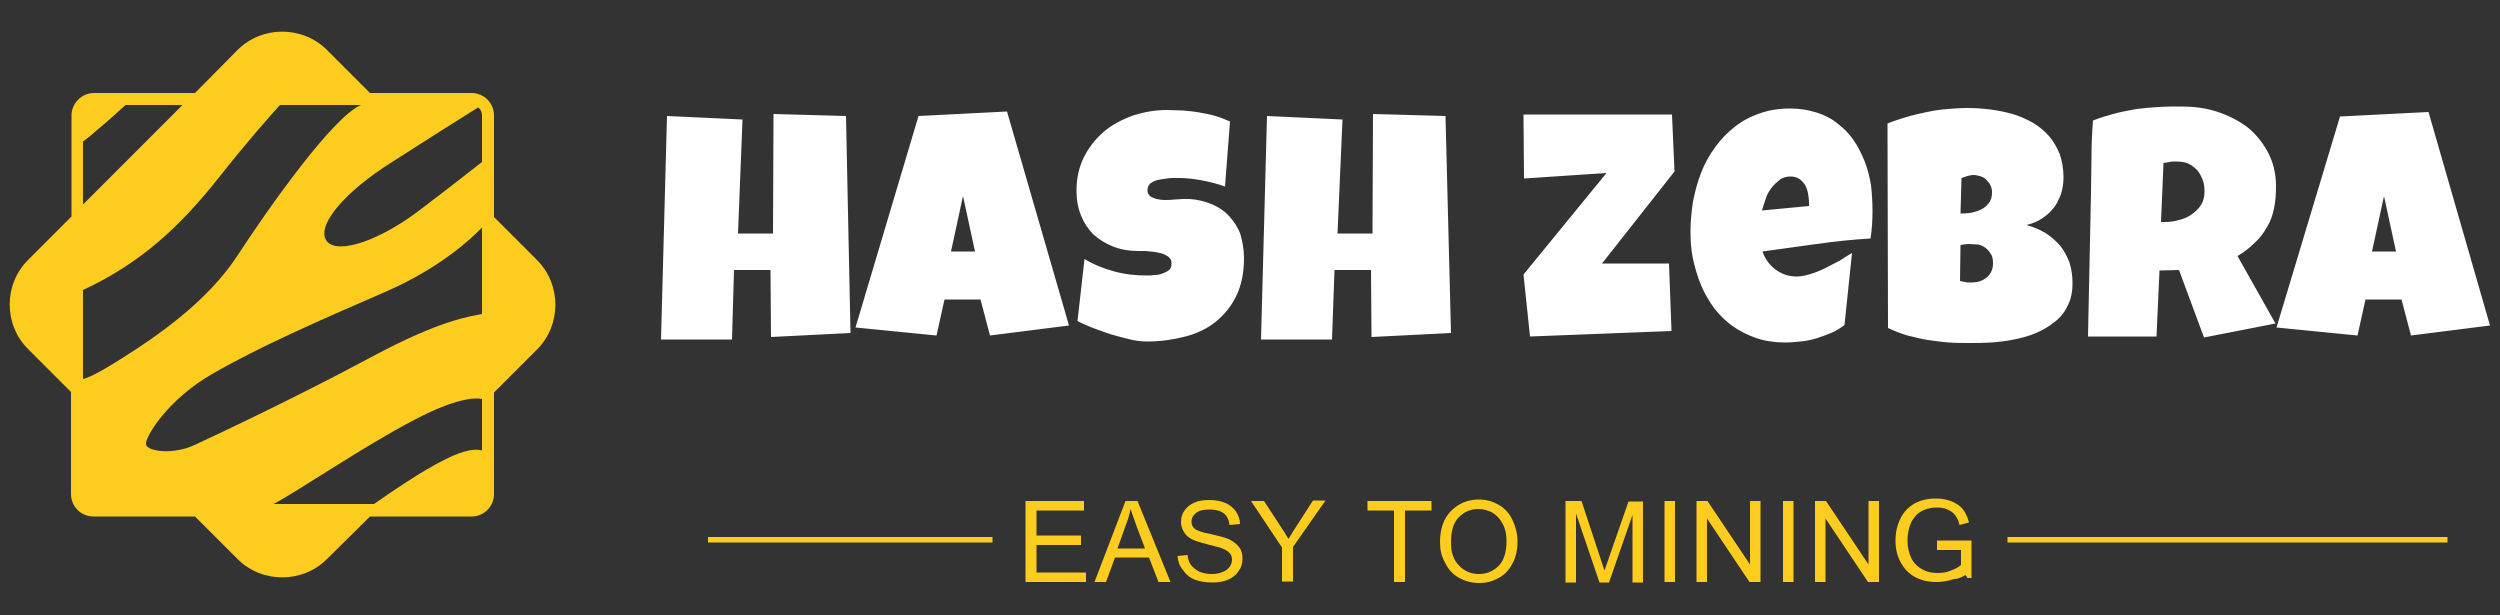
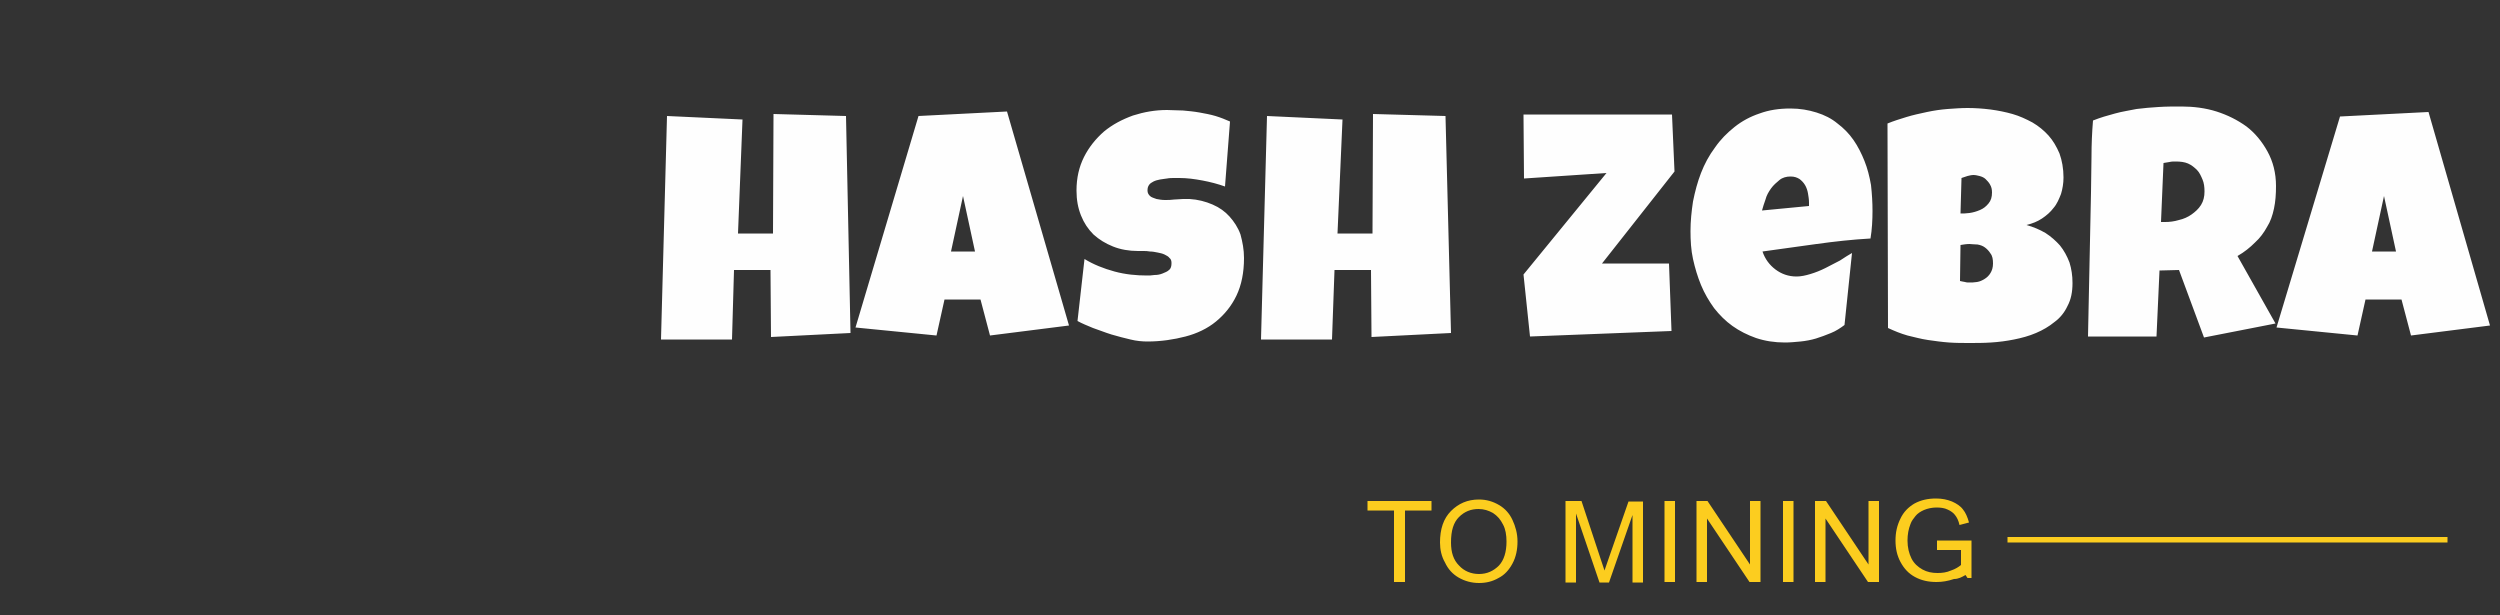
<svg xmlns="http://www.w3.org/2000/svg" id="Layer_1" x="0px" y="0px" viewBox="0 0 500 123" style="enable-background:new 0 0 500 123;" xml:space="preserve">
  <rect x="0" y="0" width="500" height="123" fill="#333333" stroke="none" />
  <style type="text/css"> .st0{fill:#FEFEFE;} .st1{fill-rule:evenodd;clip-rule:evenodd;fill:#FCCD1F;} </style>
  <g id="Layer_x0020_1">
    <path class="st0" d="M170.1,66.6l-15.9,0.8L154.1,54h-7.3l-0.4,13.9h-14.2l1.2-44.7l15.1,0.7l-0.9,22.8h7l0.1-23.9l14.5,0.4 L170.1,66.6L170.1,66.6z M213.8,65.1l-15.8,2l-1.9-7.2h-7.2l-1.6,7.2l-16.2-1.6l12.6-42.3l17.7-0.9L213.8,65.1L213.8,65.1z M195,50.3l-2.4-11.1l-2.4,11.1H195z M248.8,51.6c0,2.9-0.5,5.4-1.5,7.5c-1,2.1-2.4,3.8-4.1,5.2c-1.7,1.4-3.8,2.4-6.1,3 c-2.3,0.6-4.9,1-7.6,1c-1,0-2.2-0.1-3.4-0.4c-1.2-0.3-2.5-0.6-3.8-1c-1.3-0.4-2.5-0.9-3.7-1.3c-1.2-0.5-2.2-0.9-3.1-1.4l1.4-12.4 c1.8,1.1,3.8,1.9,6,2.5c2.2,0.6,4.4,0.8,6.5,0.8c0.4,0,0.9,0,1.5-0.1c0.6,0,1.1-0.1,1.6-0.3c0.5-0.2,1-0.4,1.3-0.7 c0.4-0.3,0.5-0.8,0.5-1.4c0-0.4-0.1-0.8-0.4-1c-0.2-0.3-0.6-0.5-1-0.7c-0.4-0.2-0.9-0.3-1.4-0.4c-0.5-0.1-1-0.2-1.5-0.2 c-0.5-0.1-0.9-0.1-1.4-0.1c-0.4,0-0.8,0-1,0c-1.8,0-3.5-0.3-5-0.9c-1.5-0.6-2.8-1.4-3.9-2.4c-1.1-1.1-1.9-2.3-2.5-3.8 c-0.6-1.5-0.9-3.1-0.9-5c0-2.5,0.5-4.7,1.5-6.7c1-2,2.4-3.7,4-5.1c1.7-1.4,3.6-2.4,5.8-3.2c2.2-0.7,4.4-1.1,6.8-1.1 c1,0,2.1,0.1,3.2,0.1c1.1,0.1,2.2,0.2,3.3,0.4c1.1,0.2,2.2,0.4,3.2,0.7c1,0.3,2,0.7,2.9,1.1L245,37.3c-1.4-0.5-2.9-0.9-4.5-1.2 c-1.6-0.3-3.1-0.5-4.6-0.5c-0.3,0-0.6,0-1.1,0c-0.4,0-0.9,0-1.4,0.1c-0.5,0.1-1,0.1-1.4,0.2c-0.5,0.1-0.9,0.2-1.3,0.4 s-0.7,0.4-0.9,0.7c-0.2,0.3-0.3,0.6-0.3,1.1c0,0.5,0.2,0.8,0.5,1.1c0.3,0.3,0.8,0.4,1.3,0.6c0.5,0.1,1.1,0.2,1.7,0.2 c0.6,0,1.2,0,1.9-0.1c0.6,0,1.2-0.1,1.7-0.1c0.5,0,1,0,1.3,0c1.7,0.1,3.2,0.5,4.6,1.1c1.4,0.6,2.5,1.4,3.4,2.4 c0.9,1,1.7,2.2,2.2,3.6C248.5,48.4,248.8,49.9,248.8,51.6L248.8,51.6z M290.2,66.6l-15.9,0.8L274.2,54h-7.3l-0.5,13.9h-14.2 l1.2-44.7l15.1,0.7l-1,22.8h7l0.1-23.9l14.5,0.4L290.2,66.6L290.2,66.6z M334.9,34.3l-14.5,18.4h13.4l0.5,13.5l-28.3,1.1l-1.3-12.4 l16.6-20.3l-16.5,1.1l-0.1-12.8h29.7L334.9,34.3L334.9,34.3z M374.5,42.2c0,1.8-0.1,3.7-0.4,5.5c-3.6,0.2-7.2,0.6-10.8,1.1 c-3.6,0.5-7.2,1-10.8,1.5c0.5,1.5,1.4,2.7,2.6,3.6c1.2,0.9,2.6,1.4,4.2,1.4c0.9,0,1.8-0.2,2.8-0.5c1-0.3,2-0.7,3-1.2 c1-0.5,1.9-1,2.9-1.5c0.9-0.6,1.7-1.1,2.4-1.5l-1.5,14.4c-0.8,0.6-1.7,1.2-2.7,1.6c-1,0.4-2,0.8-3,1.1c-1,0.3-2.1,0.5-3.1,0.6 c-1.1,0.1-2.1,0.2-3.1,0.2c-2.1,0-4-0.3-5.8-0.9c-1.7-0.6-3.3-1.4-4.7-2.4c-1.4-1-2.6-2.2-3.7-3.6c-1-1.4-1.9-2.9-2.6-4.6 c-0.7-1.7-1.2-3.4-1.6-5.2c-0.4-1.8-0.5-3.7-0.5-5.6c0-2,0.2-3.9,0.5-5.9c0.4-2,0.9-3.9,1.6-5.7c0.7-1.8,1.6-3.5,2.8-5.1 c1.1-1.6,2.4-2.9,3.9-4.1c1.5-1.2,3.2-2.1,5-2.7c1.9-0.7,3.9-1,6.2-1c1.9,0,3.6,0.3,5.2,0.8c1.6,0.5,3,1.2,4.2,2.2 c1.2,0.9,2.3,2,3.2,3.3s1.6,2.7,2.2,4.2c0.6,1.5,1,3.1,1.3,4.8C374.4,38.8,374.5,40.5,374.5,42.2L374.5,42.2z M361.8,40.5 c0-0.6-0.1-1.2-0.2-1.8c-0.1-0.6-0.3-1.2-0.6-1.7c-0.3-0.5-0.7-0.9-1.1-1.2c-0.5-0.3-1-0.5-1.8-0.5c-0.8,0-1.6,0.2-2.2,0.7 c-0.6,0.5-1.2,1-1.7,1.7c-0.5,0.7-0.9,1.4-1.1,2.2c-0.3,0.8-0.5,1.5-0.7,2.2l9.4-0.9L361.8,40.5L361.8,40.5z M414.5,56.6 c0,1.8-0.3,3.3-1,4.6c-0.6,1.3-1.5,2.4-2.6,3.2c-1.1,0.9-2.3,1.6-3.7,2.2s-2.9,1-4.4,1.3c-1.5,0.3-3,0.5-4.6,0.6 c-1.5,0.1-3,0.1-4.3,0.1c-1.3,0-2.7,0-4.1-0.1c-1.4-0.1-2.8-0.3-4.2-0.5c-1.4-0.2-2.8-0.6-4.1-0.9c-1.4-0.4-2.6-0.9-3.9-1.5 l-0.1-40.9c1.2-0.5,2.5-0.9,3.8-1.3c1.3-0.4,2.7-0.7,4.1-1c1.4-0.3,2.8-0.5,4.1-0.6c1.4-0.1,2.7-0.2,4-0.2c1.5,0,3,0.1,4.6,0.3 c1.5,0.2,3,0.5,4.4,0.9c1.4,0.4,2.7,1,4,1.7c1.2,0.7,2.3,1.6,3.2,2.6c0.9,1,1.6,2.2,2.2,3.6c0.5,1.4,0.8,3,0.8,4.8 c0,1.2-0.2,2.3-0.5,3.3c-0.4,1-0.8,2-1.5,2.8c-0.6,0.8-1.4,1.5-2.3,2.1c-0.9,0.6-1.9,1-3.1,1.3c1.4,0.4,2.6,0.9,3.8,1.6 c1.1,0.7,2.1,1.6,2.9,2.5c0.8,1,1.4,2.1,1.9,3.4C414.3,53.8,414.5,55.1,414.5,56.6L414.5,56.6z M398.4,38.5c0-0.6-0.1-1.1-0.4-1.6 c-0.2-0.4-0.6-0.8-0.9-1.1s-0.8-0.5-1.2-0.6c-0.4-0.1-0.8-0.2-1.2-0.2c-0.4,0-0.8,0.1-1.2,0.2c-0.4,0.1-0.8,0.3-1.2,0.4l-0.2,7.1 c0.5,0,1.1,0,1.8-0.1c0.7-0.1,1.4-0.3,2.1-0.6c0.7-0.3,1.2-0.7,1.7-1.3S398.4,39.4,398.4,38.5L398.4,38.5z M393.9,48.8 c-0.6,0-1.2,0.1-1.8,0.2l-0.1,7.2c0.3,0.1,0.6,0.1,1,0.2c0.3,0.1,0.6,0.1,0.9,0.1c0.4,0,0.9,0,1.5-0.1s1-0.3,1.5-0.6 c0.5-0.3,0.9-0.7,1.2-1.2c0.3-0.5,0.5-1.1,0.5-1.9s-0.1-1.5-0.5-2c-0.3-0.5-0.7-0.9-1.1-1.2c-0.4-0.3-0.9-0.5-1.5-0.6 C394.8,48.9,394.3,48.8,393.9,48.8z M455.2,37.2c0,1.6-0.1,3.1-0.4,4.5c-0.3,1.4-0.7,2.6-1.4,3.7c-0.6,1.1-1.4,2.2-2.4,3.1 c-1,1-2.1,1.9-3.5,2.7l7.6,13.5l-14.3,2.8L435.8,54l-3.9,0.1l-0.6,13.2h-13.7c0.1-4.8,0.2-9.6,0.3-14.4c0.1-4.8,0.2-9.6,0.3-14.4 c0-2.4,0.1-4.8,0.1-7.2c0-2.4,0.1-4.8,0.3-7.2c1.5-0.6,2.9-1,4.4-1.4c1.4-0.4,2.9-0.6,4.3-0.9c1.5-0.2,2.9-0.3,4.4-0.4 c1.5-0.1,3-0.1,4.6-0.1c2.4,0,4.8,0.3,7,1c2.2,0.7,4.2,1.7,6,3c1.7,1.3,3.1,3,4.2,5C454.6,32.3,455.2,34.6,455.2,37.2L455.2,37.2z M440.9,38.3c0-0.9-0.1-1.7-0.4-2.4c-0.3-0.7-0.6-1.4-1.1-1.9s-1.1-1-1.8-1.3c-0.7-0.3-1.5-0.4-2.5-0.4c-0.4,0-0.8,0-1.2,0.1 c-0.4,0.1-0.8,0.1-1.2,0.2l-0.5,11.8h0.8c0.9,0,1.8-0.1,2.8-0.4c0.9-0.2,1.8-0.6,2.5-1.1s1.4-1.1,1.9-1.9S440.9,39.3,440.9,38.3 L440.9,38.3z M498,65.1l-15.8,2l-1.9-7.2h-7.2l-1.6,7.2l-16.2-1.6L468,23.3l17.7-0.9L498,65.1z M479.2,50.3l-2.4-11.1l-2.4,11.1 H479.2L479.2,50.3z" />
-     <path class="st1" d="M205.1,116.4v-16.2h11.7v1.9h-9.5v5h8.9v1.9h-8.9v5.5h9.9v1.9H205.1L205.1,116.4z M218.9,116.4l6.2-16.2h2.4 l6.6,16.2h-2.4l-1.9-4.9h-6.8l-1.8,4.9H218.9L218.9,116.4z M223.5,109.7h5.5l-1.7-4.5c-0.5-1.4-0.9-2.5-1.2-3.4 c-0.2,1.1-0.5,2.1-0.9,3.1L223.5,109.7z M235.5,111.2l2-0.2c0.1,0.8,0.3,1.5,0.7,2c0.4,0.5,0.9,0.9,1.6,1.3 c0.7,0.3,1.6,0.5,2.5,0.5c0.8,0,1.5-0.1,2.2-0.4c0.6-0.2,1.1-0.6,1.4-1c0.3-0.4,0.5-0.9,0.5-1.4c0-0.5-0.1-1-0.4-1.3 c-0.3-0.4-0.8-0.7-1.5-1c-0.4-0.2-1.4-0.4-2.9-0.8c-1.5-0.4-2.5-0.7-3.1-1c-0.8-0.4-1.4-0.9-1.7-1.5c-0.4-0.6-0.6-1.3-0.6-2 c0-0.8,0.2-1.6,0.7-2.3c0.5-0.7,1.1-1.2,2-1.6s1.9-0.5,3-0.5c1.2,0,2.3,0.2,3.2,0.6c0.9,0.4,1.6,1,2.1,1.7c0.5,0.8,0.8,1.6,0.8,2.5 l-2.1,0.2c-0.1-1-0.5-1.8-1.1-2.3c-0.6-0.5-1.6-0.8-2.8-0.8c-1.3,0-2.2,0.2-2.8,0.7c-0.6,0.5-0.9,1-0.9,1.7c0,0.6,0.2,1.1,0.6,1.4 c0.4,0.4,1.5,0.8,3.2,1.1c1.7,0.4,2.9,0.7,3.6,1c0.9,0.4,1.6,1,2.1,1.6s0.7,1.4,0.7,2.3c0,0.9-0.2,1.7-0.7,2.4 c-0.5,0.8-1.2,1.4-2.1,1.8c-0.9,0.4-2,0.6-3.1,0.6c-1.5,0-2.7-0.2-3.7-0.6c-1-0.4-1.8-1.1-2.3-1.9 C235.9,113.2,235.6,112.3,235.5,111.2L235.5,111.2z M256.4,116.4v-6.9l-6.2-9.3h2.6l3.2,4.9c0.6,0.9,1.2,1.8,1.7,2.7 c0.5-0.9,1.1-1.8,1.8-2.9l3.1-4.8h2.5l-6.5,9.3v6.9H256.4L256.4,116.4z" />
    <path class="st1" d="M278.8,116.4v-14.3h-5.3v-1.9h12.8v1.9H281v14.3H278.8L278.8,116.4z M288,108.5c0-2.7,0.7-4.8,2.2-6.3 c1.5-1.5,3.3-2.3,5.6-2.3c1.5,0,2.8,0.4,4,1.1c1.2,0.7,2.1,1.7,2.7,3c0.6,1.3,1,2.7,1,4.3c0,1.6-0.3,3.1-1,4.4 c-0.7,1.3-1.6,2.3-2.8,2.9c-1.2,0.7-2.5,1-3.9,1c-1.5,0-2.9-0.4-4.1-1.1c-1.2-0.7-2.1-1.7-2.7-3C288.3,111.3,288,109.9,288,108.5z M290.2,108.5c0,2,0.5,3.5,1.6,4.6c1,1.1,2.4,1.7,4,1.7c1.6,0,2.9-0.6,4-1.7c1-1.1,1.5-2.7,1.5-4.8c0-1.3-0.2-2.5-0.7-3.4 c-0.5-1-1.1-1.7-2-2.3c-0.9-0.5-1.8-0.8-2.9-0.8c-1.5,0-2.8,0.5-3.9,1.6S290.2,106.1,290.2,108.5L290.2,108.5z" />
    <path class="st1" d="M313.1,116.4v-16.2h3.2l3.8,11.5c0.4,1.1,0.6,1.9,0.8,2.4c0.2-0.6,0.5-1.5,0.9-2.6l3.9-11.2h2.9v16.2h-2.1 v-13.5l-4.7,13.5h-1.9l-4.7-13.8v13.8H313.1L313.1,116.4z M393.1,115l0.4,0.6h0.8v-1.5v-6h-1.5h-5.4v1.9h4.8v3 c-0.5,0.4-1.1,0.8-2,1.1c-0.9,0.4-1.8,0.5-2.7,0.5c-1.1,0-2.1-0.2-3-0.7c-0.9-0.5-1.7-1.2-2.2-2.2c-0.5-1-0.8-2.2-0.8-3.6 c0-1.2,0.2-2.3,0.6-3.3c0.2-0.6,0.6-1.1,1-1.6c0.4-0.5,1-0.9,1.7-1.2c0.7-0.3,1.6-0.5,2.5-0.5c0.8,0,1.6,0.1,2.2,0.4 c0.7,0.3,1.2,0.7,1.5,1.1c0.4,0.5,0.7,1.1,0.9,2l1.9-0.5c-0.3-1.1-0.7-2-1.2-2.6c-0.5-0.7-1.3-1.2-2.2-1.6c-1-0.4-2-0.6-3.2-0.6 c-1.6,0-3,0.3-4.3,1c-1.2,0.7-2.2,1.7-2.8,3c-0.7,1.4-1,2.8-1,4.4c0,1.6,0.3,3,1,4.3s1.6,2.3,2.9,3c1.3,0.7,2.7,1,4.3,1 c1.2,0,2.3-0.2,3.5-0.6C391.7,115.8,392.4,115.4,393.1,115L393.1,115z M332.9,116.4v-16.2h2.1v16.2H332.9z M339.3,116.4v-16.2h2.2 l8.5,12.7v-12.7h2.1v16.2h-2.2l-8.5-12.7v12.7H339.3z M356.6,116.4v-16.2h2.1v16.2H356.6z M363,116.4v-16.2h2.2l8.5,12.7v-12.7h2.1 v16.2h-2.2l-8.5-12.7v12.7H363z" />
-     <polygon class="st1" points="141.6,107.4 198.5,107.4 198.5,108.5 141.6,108.5 " />
    <polygon class="st1" points="401.5,107.4 489.5,107.4 489.5,108.5 401.5,108.5 " />
-     <path class="st1" d="M56,21c-2.2,2.4-6.7,7.5-12.3,14.6C36,45.3,28.2,52.6,16.6,58v17.8c0.9-0.2,2.8-1,7.4-3.9 c7.5-4.7,17.5-11.6,23.5-20.8s19-27.7,24.7-30.1L56,21L56,21z M95.6,21.5c-2.4,1.5-10.2,6.4-17.5,11.1c-8.7,5.5-14.5,12-13,15.2 c1.5,3.3,9.8,0.9,18.2-5.3c6.1-4.6,10.9-8.4,13.1-10.1v-9.3C96.4,22.4,96.1,21.8,95.6,21.5L95.6,21.5z M96.4,45.5 c-1.9,2-8.3,8.1-19.4,12.9c-13.4,5.8-25.4,11.1-34.4,16.3c-9,5.1-13.7,12.8-13.4,14.2s5.4,2.1,9.7,0.1c4.3-2,19.5-9.1,35.2-17.5 c14.3-7.7,20-8.2,22.3-8.7C96.4,62.8,96.4,45.5,96.4,45.5z M96.4,79.8c-1.4-0.3-5.2-0.2-13.4,4.1C72.6,89.3,60,98,54.7,100.8h20.1 c3-2.1,9.5-6.6,14.2-8.9c4.3-2.2,6.5-2.1,7.4-1.8L96.4,79.8L96.4,79.8z M25.1,21c-1.3,1.2-3.5,3.2-5.8,5.1c-1.1,1-2,1.7-2.7,2.2 v12.6L36.5,21C36.5,21,25.1,21,25.1,21z M5.7,51.9l8.6-8.6V23.1c0-2.4,2-4.5,4.5-4.5H39l8.5-8.6c4.9-4.9,13-4.9,17.9,0l8.6,8.6 h20.3c2.5,0,4.5,2,4.5,4.5v20.3l8.6,8.6c4.9,4.9,4.9,13,0,17.9l-8.6,8.6v20.3c0,2.5-2,4.5-4.5,4.5H74l-8.6,8.5 c-4.9,4.9-13,4.9-17.9,0l-8.5-8.5H18.7c-2.5,0-4.5-2-4.5-4.5V78.4l-8.6-8.6C0.7,64.9,0.7,56.8,5.7,51.9L5.7,51.9z" />
  </g>
</svg>